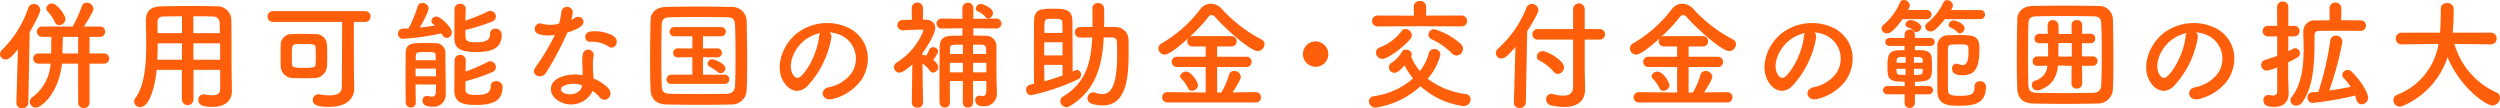
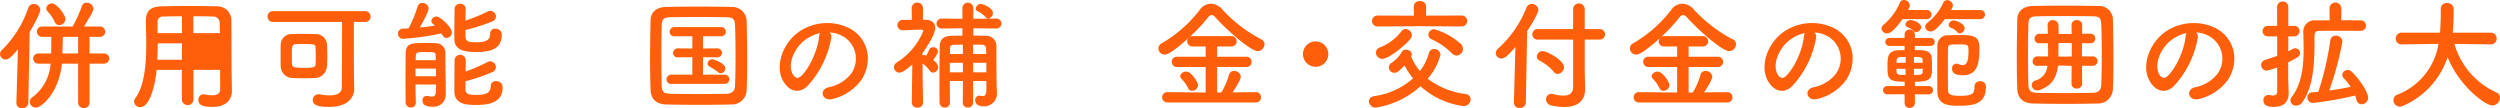
<svg xmlns="http://www.w3.org/2000/svg" width="501.435" height="21.698" viewBox="0 0 501.435 21.698">
  <g id="グループ_3586" data-name="グループ 3586" transform="translate(-470.143 -361.406)">
    <path id="パス_6092" data-name="パス 6092" d="M473.744,371.271c-1.609,2.016-2.089,2.064-2.473,2.064a1.118,1.118,0,0,1-1.128-1.08,1.171,1.171,0,0,1,.384-.816,21.465,21.465,0,0,0,5.281-8.425,1.085,1.085,0,0,1,1.1-.792,1.255,1.255,0,0,1,1.32,1.153c0,.792-1.728,3.792-2.136,4.464l-.264,14.185a1.137,1.137,0,0,1-1.224,1.08,1.06,1.06,0,0,1-1.176-1.032v-.048Zm12.073,2.9h-3.241c-.672,6-4.128,8.809-5.256,8.809a1.2,1.2,0,0,1-1.2-1.152,1.125,1.125,0,0,1,.5-.912,9.085,9.085,0,0,0,3.672-6.745h-2.472a1.02,1.02,0,1,1,0-2.04h2.592v-.216c0-.768.024-2.064.024-3.12h-1.8a1.042,1.042,0,0,1-1.1-1.032,1.028,1.028,0,0,1,1.1-1.032h6.072a25.877,25.877,0,0,0,1.825-4.008,1,1,0,0,1,1.008-.769,1.315,1.315,0,0,1,1.344,1.176c0,.312-.072.673-1.9,3.6h3.216a.981.981,0,0,1,1.032,1.032.993.993,0,0,1-1.032,1.032H488.1v3.336h2.928a1.02,1.02,0,0,1,0,2.04H488.1v7.969a1.157,1.157,0,0,1-2.28,0Zm-4.681-8.352a8.193,8.193,0,0,0-1.44-2.113.933.933,0,0,1-.264-.624,1.089,1.089,0,0,1,1.128-.983c1.008,0,2.712,2.328,2.712,3.12a1.262,1.262,0,0,1-1.224,1.224A.948.948,0,0,1,481.136,365.823Zm4.681,2.976h-3.072c0,1.032-.073,2.184-.073,3.168l.024.168h3.121Z" fill="#ff5f0a" />
-     <path id="パス_6093" data-name="パス 6093" d="M514.3,375.423h-5.353v5.953a1.165,1.165,0,0,1-2.328,0v-5.953H501.56c-.312,3.169-1.369,7.465-3.289,7.465a1.178,1.178,0,0,1-1.224-1.1,1.218,1.218,0,0,1,.24-.7c1.873-2.52,2.185-6.913,2.185-10.8,0-1.7-.049-3.288-.073-4.608v-.073c0-1.992.936-2.879,3.121-2.928,2.064-.048,3.96-.072,5.88-.072,1.681,0,3.385.024,5.281.072a2.775,2.775,0,0,1,2.856,2.665c.072,3.528.024,8.3.072,10.945l.048,3.288v.048c0,1.68-1.008,3.216-3.912,3.216-1.584,0-2.808-.192-2.808-1.416a1.026,1.026,0,0,1,1.031-1.1.9.9,0,0,1,.24.024,7.815,7.815,0,0,0,1.513.168c1.224,0,1.584-.5,1.584-1.32Zm-7.657-5.328h-4.872c0,1.056-.025,2.184-.072,3.288h4.92Zm0-5.425c-1.224,0-2.472.024-3.744.049a1.044,1.044,0,0,0-1.153,1.176v2.16h4.9Zm7.609,3.385c-.024-.7-.024-1.368-.049-1.944a1.285,1.285,0,0,0-1.392-1.392c-1.295-.049-2.591-.049-3.888-.049v3.385Zm.048,2.04h-5.377l.024,3.288H514.3Z" fill="#ff5f0a" />
+     <path id="パス_6093" data-name="パス 6093" d="M514.3,375.423h-5.353v5.953a1.165,1.165,0,0,1-2.328,0v-5.953H501.56c-.312,3.169-1.369,7.465-3.289,7.465a1.178,1.178,0,0,1-1.224-1.1,1.218,1.218,0,0,1,.24-.7c1.873-2.52,2.185-6.913,2.185-10.8,0-1.7-.049-3.288-.073-4.608v-.073c0-1.992.936-2.879,3.121-2.928,2.064-.048,3.96-.072,5.88-.072,1.681,0,3.385.024,5.281.072a2.775,2.775,0,0,1,2.856,2.665c.072,3.528.024,8.3.072,10.945l.048,3.288v.048c0,1.68-1.008,3.216-3.912,3.216-1.584,0-2.808-.192-2.808-1.416a1.026,1.026,0,0,1,1.031-1.1.9.9,0,0,1,.24.024,7.815,7.815,0,0,0,1.513.168c1.224,0,1.584-.5,1.584-1.32Zm-7.657-5.328h-4.872c0,1.056-.025,2.184-.072,3.288h4.92Zm0-5.425c-1.224,0-2.472.024-3.744.049a1.044,1.044,0,0,0-1.153,1.176v2.16h4.9Zm7.609,3.385c-.024-.7-.024-1.368-.049-1.944a1.285,1.285,0,0,0-1.392-1.392c-1.295-.049-2.591-.049-3.888-.049v3.385Zm.048,2.04l.024,3.288H514.3Z" fill="#ff5f0a" />
    <path id="パス_6094" data-name="パス 6094" d="M541.185,379.168v.048c0,1.68-1.2,3.624-4.993,3.624-2.352,0-3.312-.36-3.312-1.392a1.123,1.123,0,0,1,1.176-1.128,1.269,1.269,0,0,1,.288.024,11.035,11.035,0,0,0,1.9.192c1.465,0,2.472-.456,2.472-1.7,0-2.376.048-9.385.048-13.033H524.911a1.05,1.05,0,0,1-1.1-1.08,1.038,1.038,0,0,1,1.1-1.08h18.41a1.078,1.078,0,0,1,1.152,1.08,1.065,1.065,0,0,1-1.152,1.08h-2.208c0,2.88,0,8.376.024,9.985Zm-7.969-2.112c-.7.024-1.44.048-2.16.048-.744,0-1.464-.024-2.137-.048a2.42,2.42,0,0,1-2.472-2.281c-.024-.7-.024-1.44-.024-2.208,0-.744,0-1.512.024-2.232a2.143,2.143,0,0,1,2.184-2.088c.6-.024,1.321-.048,2.065-.048.912,0,1.848.024,2.616.048a2.227,2.227,0,0,1,2.4,1.944c.048.816.072,1.7.072,2.592,0,.672-.024,1.344-.072,1.968A2.48,2.48,0,0,1,533.216,377.056Zm.264-4.153c0-.672-.024-1.344-.048-1.92-.024-.7-.24-.744-2.376-.744-.552,0-1.1,0-1.488.024-.888.048-.888.456-.888,2.376,0,.528,0,1.056.024,1.56.024.768.576.817,2.544.817,1.944,0,2.136-.168,2.184-.745A12.367,12.367,0,0,0,533.48,372.9Z" fill="#ff5f0a" />
    <path id="パス_6095" data-name="パス 6095" d="M551.048,369.183a1,1,0,0,1-1.08-1.008,1.013,1.013,0,0,1,1.055-1.032c.337,0,.7-.024,1.081-.048a26.425,26.425,0,0,0,1.8-4.368.94.94,0,0,1,.96-.721,1.194,1.194,0,0,1,1.248,1.08c0,.121-.144,1.081-1.776,3.841,1.056-.1,2.112-.24,3.072-.385a4.779,4.779,0,0,0-.384-.312.753.753,0,0,1-.36-.624,1.029,1.029,0,0,1,1.056-.887c.7,0,3.049,2.088,3.049,3.192a1.089,1.089,0,0,1-1.033,1.1c-.456,0-.648-.192-1.08-.912A49.741,49.741,0,0,1,551.048,369.183Zm2.448,9.169c0,1.344.024,2.64.048,3.6v.024a.942.942,0,0,1-.984.984,1.007,1.007,0,0,1-1.056-1.008c0-1.3-.025-3.1-.025-4.872,0-1.8.025-3.6.025-4.921.048-2.088,1.176-2.136,3.96-2.136.744,0,1.512.024,1.968.048a1.922,1.922,0,0,1,2.04,2.112c0,.36.025,4.081.049,4.873.023.408.023,1.032.023,1.632V380.3a2.4,2.4,0,0,1-2.64,2.5c-1.08,0-2.016-.24-2.016-1.224a.858.858,0,0,1,.84-.936.9.9,0,0,1,.24.024,3.74,3.74,0,0,0,.792.12c.5,0,.792-.24.816-1.032,0-.384.024-.864.024-1.392Zm0-3.192V376.7h4.1c0-.505-.024-1.032-.024-1.536Zm4.056-1.681c0-.312-.024-.6-.024-.864,0-.72-.168-.768-2.04-.768-1.728,0-1.9.048-1.944.768,0,.264-.024.552-.024.864Zm5.953-4.728c0,1.128,1.008,1.128,2.232,1.128,2.256,0,2.712-.672,2.712-1.752a.944.944,0,0,1,1.056-.96,1.18,1.18,0,0,1,1.272,1.2c0,2.64-1.872,3.48-5.112,3.48-3.265,0-4.393-.84-4.393-2.736,0-1.416.024-4.68.048-5.928a1.041,1.041,0,0,1,1.129-1.009,1.017,1.017,0,0,1,1.1.984v.025c0,.6-.048,1.463-.048,2.352a34.2,34.2,0,0,0,4.488-1.825.975.975,0,0,1,.5-.12,1.159,1.159,0,0,1,1.128,1.129,1.1,1.1,0,0,1-.768,1.008,40,40,0,0,1-5.352,1.7Zm0,10.561c0,1.08.912,1.128,2.256,1.128,1.752,0,2.808-.336,2.808-1.776a.982.982,0,0,1,1.08-.984,1.214,1.214,0,0,1,1.3,1.224c0,2.616-1.848,3.552-5.256,3.552-2.016,0-4.417-.12-4.417-2.784,0-1.464.024-4.968.048-6.241a1.121,1.121,0,0,1,2.233-.024v.024c0,.576-.024,1.417-.024,2.328a36.21,36.21,0,0,0,4.416-1.92,1.094,1.094,0,0,1,.528-.144,1.185,1.185,0,0,1,1.128,1.177,1.073,1.073,0,0,1-.744,1.007,36.952,36.952,0,0,1-5.352,1.825Z" fill="#ff5f0a" />
-     <path id="パス_6096" data-name="パス 6096" d="M578.288,368.271a1.1,1.1,0,1,1,.7-2.064,6.407,6.407,0,0,0,3.288-.072,15.46,15.46,0,0,0,.48-2.425,1.15,1.15,0,0,1,2.28.216,8.073,8.073,0,0,1-.336,1.465,7.433,7.433,0,0,0,.768-.409c1.08-.768,2.593.721,1.057,1.825a9.19,9.19,0,0,1-2.569,1.1,60.726,60.726,0,0,1-4.3,8.089c-.888,1.439-3.193.5-2.136-1.057a46.836,46.836,0,0,0,3.936-6.552A6.566,6.566,0,0,1,578.288,368.271Zm4.128,13.513c-2.232-1.128-2.5-3.721-.024-4.825A7.862,7.862,0,0,1,587,376.5v-.839c0-.6-.047-1.2-.072-1.8a7.22,7.22,0,0,1,.12-1.608,1.1,1.1,0,0,1,2.16.432,4.849,4.849,0,0,0-.144,1.128c0,.552,0,1.152.024,1.849.025.456.073.96.1,1.487a8.723,8.723,0,0,1,2.928,1.921c1.368,1.512-.576,3.216-1.728,1.824a6.951,6.951,0,0,0-1.368-1.248A4.809,4.809,0,0,1,582.416,381.784Zm.768-3.144a.729.729,0,0,0,.024,1.392c1.44.72,3.384.024,3.648-1.272.024-.072,0-.168.024-.24A4.808,4.808,0,0,0,583.184,378.64Zm5.353-8.857c-1.321.072-1.416-1.92.12-2.064a7.591,7.591,0,0,1,4.416.84c1.632.984.384,2.976-.792,2.232A6.169,6.169,0,0,0,588.537,369.783Z" fill="#ff5f0a" />
    <path id="パス_6097" data-name="パス 6097" d="M616.929,382.36c-2.112.048-4.32.072-6.528.072s-4.417-.024-6.577-.072c-2.088-.047-3.12-1.128-3.192-2.9-.072-1.8-.1-3.96-.1-6.193,0-2.712.048-5.5.1-7.848.024-1.537,1.2-2.569,3-2.617,2.088-.048,4.3-.071,6.553-.071s4.536.023,6.792.071a2.88,2.88,0,0,1,2.928,2.808c.049,2.449.1,5.137.1,7.753,0,2.137-.023,4.2-.1,6.025A2.96,2.96,0,0,1,616.929,382.36Zm.744-9.6c0-2.16-.024-4.32-.1-6.264-.048-1.369-.528-1.608-1.7-1.633-1.8-.024-3.792-.048-5.712-.048-1.945,0-3.841.024-5.521.048-1.368.025-1.752.409-1.776,1.633-.048,1.944-.072,4.08-.072,6.168s.024,4.129.072,5.929c.048,1.368.528,1.608,2.016,1.632,1.656.024,3.409.048,5.233.048s3.72-.024,5.664-.048c1.344-.024,1.776-.672,1.8-1.7C617.649,376.72,617.673,374.728,617.673,372.759Zm-12.817,5.473a.914.914,0,0,1-1.032-.888.966.966,0,0,1,1.032-.96h4.152v-3.505l-2.832.024h-.024a.889.889,0,0,1-1.008-.864.962.962,0,0,1,1.032-.936l2.832.024v-2.448H605.48a.914.914,0,0,1-1.032-.888.966.966,0,0,1,1.032-.96h9.265a.926.926,0,1,1,0,1.848h-3.6v2.448l2.9-.024a.9.9,0,1,1,0,1.8l-2.9-.024v3.505h4.3a.926.926,0,1,1,0,1.848Zm9.265-2.377a13.061,13.061,0,0,0-1.632-1.08.719.719,0,0,1-.432-.624.956.956,0,0,1,.984-.864c.144,0,2.592.768,2.592,1.824a.977.977,0,0,1-.912.985A.919.919,0,0,1,614.121,375.855Z" fill="#ff5f0a" />
    <path id="パス_6098" data-name="パス 6098" d="M636.873,369.015a18.9,18.9,0,0,1-4.849,9.721c-1.848,1.7-3.864.768-4.92-1.3-1.512-2.976.1-7.44,3.313-9.672a10.027,10.027,0,0,1,10.368-.552c3.72,2.232,4.32,6.648,2.233,10.08a10.036,10.036,0,0,1-5.857,3.961c-2.112.552-2.856-1.872-.792-2.352a7.432,7.432,0,0,0,4.464-2.689,5.179,5.179,0,0,0-1.32-7.344,6.225,6.225,0,0,0-2.976-.96A1.2,1.2,0,0,1,636.873,369.015Zm-5.329.456c-2.232,1.728-3.432,4.921-2.424,6.769.36.7.984,1.055,1.585.528,1.8-1.584,3.48-5.4,3.72-7.993a1.7,1.7,0,0,1,.216-.744A7.963,7.963,0,0,0,631.544,369.471Z" fill="#ff5f0a" />
    <path id="パス_6099" data-name="パス 6099" d="M655.28,382.024a1,1,0,0,1-1.1.96,1.027,1.027,0,0,1-1.152-.96V382l.1-7.657c-.24.217-1.824,1.633-2.568,1.633a1.091,1.091,0,0,1-.5-2.065,13.36,13.36,0,0,0,5.28-6.312c0-.24-.312-.24-.455-.24h-.385c-1.224,0-1.992.1-3.336.12h-.024a1.033,1.033,0,0,1-.024-2.064c.648-.024,1.3-.024,1.92-.048L653,362.99a1.142,1.142,0,0,1,2.28,0l-.024,2.353c.192,0,.36.024.553.024,1.272.024,1.92.719,1.92,1.656,0,1.128-1.464,3.552-2.569,5.04v.456a.848.848,0,0,1,.337-.072,1.014,1.014,0,0,1,.263.048,1.22,1.22,0,0,0,.168.072,8.132,8.132,0,0,0,.6-1.224.817.817,0,0,1,.768-.456.9.9,0,0,1,.985.792c0,.528-.817,1.56-.961,1.752.768.6.985,1.032.985,1.441a1.1,1.1,0,0,1-.985,1.1.84.84,0,0,1-.7-.409,5.4,5.4,0,0,0-1.44-1.416c.023,3.577.1,7.849.1,7.849Zm12.7-4.368h-2.665v4.368a.958.958,0,0,1-1.032.936.945.945,0,0,1-1.032-.936l.024-4.368h-2.616c0,1.44,0,2.9.024,4.3v.024a.969.969,0,0,1-1.032.984.994.994,0,0,1-1.056-1.008c-.024-1.1-.024-2.232-.024-3.408,0-2.592.024-5.3.048-7.753.024-1.464.7-2.16,2.352-2.208.7-.024,1.44-.024,2.208-.024v-1.488l-4.08.048h-.024a1,1,0,1,1,0-1.993h.024l4.08.049v-2.209a1.094,1.094,0,0,1,2.184,0v2.209l4.536-.049h.024a1,1,0,1,1,0,1.993H669.9l-4.536-.048v1.464c.792,0,1.584.024,2.376.048a2.07,2.07,0,0,1,2.257,2.256v1.392c0,5.713.071,7.177.1,7.489v.216a2.548,2.548,0,0,1-2.616,2.784c-.409,0-1.729-.024-1.729-1.2a.851.851,0,0,1,.792-.936.665.665,0,0,1,.216.024,1.827,1.827,0,0,0,.5.072c.409,0,.721-.24.721-1.3Zm-4.705-3.649h-2.616v1.9h2.616Zm0-3.648c-2.328,0-2.592,0-2.592.816v1.056h2.592Zm4.681,1.872c0-.384-.025-.744-.025-1.056a.761.761,0,0,0-.816-.792c-.6-.024-1.224-.024-1.824-.024l.024,1.872Zm.024,1.776h-2.665v1.9h2.665Zm-.121-9.145a4.672,4.672,0,0,0-1.656-1.2.586.586,0,0,1-.36-.529,1.079,1.079,0,0,1,1.008-.936c.432,0,2.448.768,2.448,1.824a1.119,1.119,0,0,1-.936,1.1A.622.622,0,0,1,667.857,364.862Z" fill="#ff5f0a" />
-     <path id="パス_6100" data-name="パス 6100" d="M685.785,375.543a.835.835,0,0,1,.383-.1.878.878,0,0,1,.816.912,1.026,1.026,0,0,1-.576.936,43.514,43.514,0,0,1-9.456,3.217,1.031,1.031,0,0,1-.984-1.1c0-.744.336-.96,1.584-1.2-.024-1.057-.024-3.048-.024-5.161,0-2.9,0-6.1.024-7.512.048-2.3,1.368-2.377,3.792-2.377,2.16,0,3.888.025,3.888,2.4.024,1.944.049,7.464.049,10.2Zm-2.521-5.664h-3.672v2.64h3.672Zm0,4.537h-3.672c0,1.3.024,2.448.048,3.288,1.272-.336,2.5-.745,3.624-1.152Zm0-6.409c0-.816-.024-1.512-.048-1.992,0-.7-.264-.84-1.848-.84-.408,0-.816.024-1.056.048-.7.071-.7.36-.7,2.784Zm8.257.912-.024.36c-.288,5.472-1.7,10.369-6.745,13.393a1.453,1.453,0,0,1-.72.216,1.24,1.24,0,0,1-1.224-1.2,1.082,1.082,0,0,1,.576-.936c4.465-2.664,5.593-6.769,5.809-11.521l.024-.312c-.84,0-1.656.024-2.424.024h-.024a1.014,1.014,0,0,1-1.033-1.056,1.028,1.028,0,0,1,1.033-1.056c.792-.024,1.656-.024,2.5-.024v-1.128c0-.912,0-1.825-.026-2.593v-.047a1.029,1.029,0,0,1,1.129-1.009,1.135,1.135,0,0,1,1.225,1.056c.023.553.023,1.177.023,1.8s0,1.272-.023,1.92c.767,0,1.511.024,2.256.024a2.552,2.552,0,0,1,2.64,2.712c.024.576.024,1.3.024,2.064,0,4.993-.241,10.945-5.256,10.945a8.077,8.077,0,0,1-2.186-.336,1.184,1.184,0,0,1,.265-2.3,1.637,1.637,0,0,1,.456.072,4.787,4.787,0,0,0,1.439.288c1.825,0,2.977-1.824,2.977-8.089,0-.912-.023-1.728-.048-2.328a.885.885,0,0,0-.96-.936Z" fill="#ff5f0a" />
    <path id="パス_6101" data-name="パス 6101" d="M704.336,381.952a1.034,1.034,0,1,1,0-2.064l7.633.072v-5.112h-5.713a1.043,1.043,0,0,1-1.1-1.033,1.029,1.029,0,0,1,1.1-1.032h5.713v-2.064h-2.592a1.016,1.016,0,0,1-1.105-1.032,1.043,1.043,0,0,1,.216-.624c-3.5,3.168-4.392,3.288-4.728,3.288a1.255,1.255,0,0,1-1.272-1.224,1.2,1.2,0,0,1,.744-1.08,26.166,26.166,0,0,0,7.633-6.769A2.7,2.7,0,0,1,713,362.15a3.108,3.108,0,0,1,2.28,1.128,28.674,28.674,0,0,0,7.85,6.025,1.086,1.086,0,0,1,.646.984,1.419,1.419,0,0,1-1.39,1.368c-1.3,0-5.858-3.864-8.5-6.817a1.021,1.021,0,0,0-.72-.407.866.866,0,0,0-.672.407,33.952,33.952,0,0,1-3.768,4.009,1.09,1.09,0,0,1,.648-.192H717.1a1.021,1.021,0,0,1,1.081,1.032,1.008,1.008,0,0,1-1.081,1.032h-2.832v2.064H720.1a1.021,1.021,0,0,1,1.081,1.032,1.008,1.008,0,0,1-1.081,1.033h-5.832v5.112h.84a14.593,14.593,0,0,0,1.536-3.552,1.01,1.01,0,0,1,1.033-.768,1.293,1.293,0,0,1,1.343,1.128c0,.648-1.3,2.64-1.656,3.168l4.682-.048a.987.987,0,0,1,1.008,1.032.974.974,0,0,1-1.008,1.032Zm4.9-2.328a.827.827,0,0,1-.791-.528,7.06,7.06,0,0,0-1.392-1.945.631.631,0,0,1-.193-.455c0-.505.624-.937,1.2-.937,1.032,0,2.376,2.113,2.376,2.737A1.224,1.224,0,0,1,709.232,379.624Z" fill="#ff5f0a" />
    <path id="パス_6102" data-name="パス 6102" d="M734.025,374.8a2.544,2.544,0,1,1,2.543-2.544A2.531,2.531,0,0,1,734.025,374.8Z" fill="#ff5f0a" />
    <path id="パス_6103" data-name="パス 6103" d="M746.1,382.984a1.324,1.324,0,0,1-1.393-1.248c0-.48.336-.936,1.08-1.056a14.8,14.8,0,0,0,7.778-3.553,13.715,13.715,0,0,1-1.7-2.592c-1.2,1.273-1.609,1.465-1.968,1.465a1.079,1.079,0,0,1-.577-2.041,6.129,6.129,0,0,0,1.969-2.112.89.89,0,0,1,.864-.48c.552,0,1.152.36,1.152.912a.6.6,0,0,1-.049.288c-.023.048-.047.12-.072.192a10.953,10.953,0,0,0,1.754,2.9,10,10,0,0,0,1.775-3.529,1.073,1.073,0,0,1,1.08-.888,1.221,1.221,0,0,1,1.272,1.1,11.32,11.32,0,0,1-2.569,4.849,15.765,15.765,0,0,0,7.586,3.072,1.081,1.081,0,0,1,1.031,1.056,1.4,1.4,0,0,1-1.439,1.368,16.016,16.016,0,0,1-8.617-3.984A17.157,17.157,0,0,1,746.1,382.984Zm8.808-16.321-8.424.048a1.094,1.094,0,1,1,0-2.185l7.249.024-.024-1.823V362.7a1.111,1.111,0,0,1,1.225-1.08,1.136,1.136,0,0,1,1.248,1.1v1.823l7.176-.024a1.093,1.093,0,0,1,0,2.185Zm-7.488,6.552a1.282,1.282,0,0,1-1.3-1.248,1.112,1.112,0,0,1,.817-1.056,10.117,10.117,0,0,0,4.32-3.264,1,1,0,0,1,.816-.432,1.326,1.326,0,0,1,1.248,1.272,1.108,1.108,0,0,1-.263.7C751.736,370.791,748.545,373.215,747.416,373.215Zm13.922-1.128a13.96,13.96,0,0,0-4.057-2.808,1.017,1.017,0,0,1-.648-.912,1.149,1.149,0,0,1,1.176-1.1,13.389,13.389,0,0,1,5.328,2.952,1.342,1.342,0,0,1-.84,2.328A1.378,1.378,0,0,1,761.338,372.087Z" fill="#ff5f0a" />
    <path id="パス_6104" data-name="パス 6104" d="M774.1,370.839c-1.513,1.728-2.136,2.3-2.808,2.3a1.1,1.1,0,0,1-1.129-1.08,1.172,1.172,0,0,1,.408-.864,21.8,21.8,0,0,0,5.736-8.233,1.155,1.155,0,0,1,1.081-.768,1.294,1.294,0,0,1,1.32,1.2c0,.624-1.44,3.025-2.256,4.273l-.264,14.305a1.146,1.146,0,0,1-1.248,1.08,1.052,1.052,0,0,1-1.152-1.032v-.048Zm11.569-1.488h-7.08a1.057,1.057,0,1,1,0-2.112h7.08v-4.032a1.165,1.165,0,0,1,2.328,0v4.032h2.928a1.06,1.06,0,1,1,0,2.112H788v6.36l.072,3.457v.12c0,2.352-1.512,3.576-4.176,3.576a11.8,11.8,0,0,1-2.593-.312,1.232,1.232,0,0,1-1.055-1.224,1.058,1.058,0,0,1,1.055-1.1,1.862,1.862,0,0,1,.361.048,8.1,8.1,0,0,0,2.016.312c1.511,0,1.992-.744,1.992-1.752Zm-3.889,6.457a9,9,0,0,0-2.832-2.233.913.913,0,0,1-.553-.84,1.154,1.154,0,0,1,1.2-1.08c.767,0,4.248,1.8,4.248,3.241a1.364,1.364,0,0,1-1.272,1.344A1.03,1.03,0,0,1,781.785,375.808Z" fill="#ff5f0a" />
    <path id="パス_6105" data-name="パス 6105" d="M798.9,381.952a1.034,1.034,0,1,1,0-2.064l7.633.072v-5.112h-5.713a1.041,1.041,0,0,1-1.1-1.033,1.027,1.027,0,0,1,1.1-1.032h5.713v-2.064h-2.593a1.014,1.014,0,0,1-1.1-1.032,1.031,1.031,0,0,1,.217-.624c-3.5,3.168-4.393,3.288-4.729,3.288a1.256,1.256,0,0,1-1.273-1.224,1.2,1.2,0,0,1,.744-1.08,26.168,26.168,0,0,0,7.633-6.769,2.7,2.7,0,0,1,2.137-1.128,3.117,3.117,0,0,1,2.281,1.128,28.691,28.691,0,0,0,7.847,6.025,1.086,1.086,0,0,1,.649.984,1.42,1.42,0,0,1-1.393,1.368c-1.3,0-5.855-3.864-8.5-6.817a1.019,1.019,0,0,0-.72-.407.861.861,0,0,0-.672.407,33.866,33.866,0,0,1-3.768,4.009,1.089,1.089,0,0,1,.647-.192h7.728a1.02,1.02,0,0,1,1.08,1.032,1.007,1.007,0,0,1-1.08,1.032h-2.832v2.064h5.834a1.021,1.021,0,0,1,1.08,1.032,1.009,1.009,0,0,1-1.08,1.033h-5.834v5.112h.84a14.52,14.52,0,0,0,1.537-3.552,1.009,1.009,0,0,1,1.031-.768,1.3,1.3,0,0,1,1.346,1.128c0,.648-1.3,2.64-1.656,3.168l4.679-.048a.987.987,0,0,1,1.008,1.032.974.974,0,0,1-1.008,1.032Zm4.9-2.328A.828.828,0,0,1,803,379.1a6.982,6.982,0,0,0-1.393-1.945.641.641,0,0,1-.191-.455c0-.505.625-.937,1.2-.937,1.031,0,2.375,2.113,2.375,2.737A1.223,1.223,0,0,1,803.793,379.624Z" fill="#ff5f0a" />
    <path id="パス_6106" data-name="パス 6106" d="M834.4,369.015a18.91,18.91,0,0,1-4.85,9.721c-1.848,1.7-3.863.768-4.92-1.3-1.512-2.976.1-7.44,3.312-9.672a10.03,10.03,0,0,1,10.37-.552c3.72,2.232,4.32,6.648,2.232,10.08a10.033,10.033,0,0,1-5.857,3.961c-2.112.552-2.856-1.872-.791-2.352a7.429,7.429,0,0,0,4.463-2.689,5.18,5.18,0,0,0-1.319-7.344,6.231,6.231,0,0,0-2.976-.96A1.2,1.2,0,0,1,834.4,369.015Zm-5.329.456c-2.232,1.728-3.433,4.921-2.425,6.769.361.7.984,1.055,1.584.528,1.8-1.584,3.48-5.4,3.72-7.993a1.711,1.711,0,0,1,.217-.744A7.966,7.966,0,0,0,829.066,369.471Z" fill="#ff5f0a" />
    <path id="パス_6107" data-name="パス 6107" d="M851.721,365.247c-1.92,2.784-2.809,2.856-3.047,2.856a1.113,1.113,0,0,1-1.153-.984.983.983,0,0,1,.409-.744,11.815,11.815,0,0,0,3.287-4.441.837.837,0,0,1,.816-.528,1.2,1.2,0,0,1,1.176,1.1c0,.192-.023.24-.359.912h3.72a.915.915,0,1,1,0,1.825Zm2.5,15.073v1.7a1.013,1.013,0,0,1-1.055,1.032.976.976,0,0,1-1.01-1.032v-1.7H848.7a.829.829,0,1,1,0-1.656h3.455l.026-.864c-3.313,0-3.457-.576-3.457-3.072,0-1.945.072-3.169,2.209-3.241.382,0,.791-.024,1.222-.024v-.84h-3a.806.806,0,1,1,0-1.608h3v-.648a.976.976,0,0,1,1.01-1.032,1.013,1.013,0,0,1,1.055,1.032v.648h3.17a.8.8,0,1,1,0,1.608h-3.17v.84c.5,0,.984,0,1.441.024,1.08.024,1.871.576,1.92,1.416.047.552.072,1.248.072,1.9,0,2.257-.072,3-3.433,3v.864h2.808a.828.828,0,1,1,0,1.656Zm-1.848-7.489c-1.439,0-1.775,0-1.824.744l-.024.408h1.848Zm-.023,2.377h-1.825c0,1.176,0,1.224,1.825,1.224Zm2.136-7.369a.683.683,0,0,1-.529-.24,2.653,2.653,0,0,0-1.176-.72.619.619,0,0,1-.455-.576,1.006,1.006,0,0,1,1.032-.865c.767,0,2.136.7,2.136,1.441A1.059,1.059,0,0,1,854.482,367.839Zm1.319,6.144c0-.191-.024-.408-.024-.576-.047-.576-.552-.576-1.752-.576v1.152Zm-1.776,1.225v1.224c1.225,0,1.729,0,1.752-.6,0-.192.024-.385.024-.624Zm6.194-9.961c-1.729,2.184-2.354,2.472-2.832,2.472a1.065,1.065,0,0,1-1.106-.96.988.988,0,0,1,.408-.744,10.869,10.869,0,0,0,3.241-4.105.824.824,0,0,1,.767-.48,1.173,1.173,0,0,1,1.153,1.08,2.2,2.2,0,0,1-.383.912H867.3a.915.915,0,1,1,0,1.825Zm.623,10.1c0,1.68,0,3.336.023,4.1.026.84.313,1.176,2.4,1.176,2.593,0,2.9-.456,2.9-1.872A1.038,1.038,0,0,1,867.3,377.7a1.084,1.084,0,0,1,1.176,1.008c0,3.336-2.065,3.912-5.352,3.912-2.09,0-4.346-.1-4.393-2.856,0-.792-.025-2.712-.025-4.608,0-1.921.025-3.817.025-4.585a2.043,2.043,0,0,1,2.184-2.088c.744-.024,1.488-.048,2.209-.048,2.592,0,4.031.072,4.031,2.472,0,2.76-.144,5.592-3.287,5.592-1.922,0-2.185-.695-2.185-1.319a.9.9,0,0,1,.839-1.009,1.222,1.222,0,0,1,.481.1,2.1,2.1,0,0,0,.768.192c.912,0,1.2-.912,1.2-2.856,0-1.272-.1-1.3-1.873-1.3-1.967,0-2.233.024-2.233.864C860.842,371.967,860.842,373.671,860.842,375.352Zm1.9-7.489a3.091,3.091,0,0,0-1.271-.864.642.642,0,0,1-.481-.6.981.981,0,0,1,1.008-.887c.527,0,2.184.672,2.184,1.56a1.062,1.062,0,0,1-.936,1.032A.637.637,0,0,1,862.738,367.863Z" fill="#ff5f0a" />
    <path id="パス_6108" data-name="パス 6108" d="M890.961,382.168c-2.111.048-4.295.072-6.481.072s-4.392-.024-6.527-.072c-2.088-.048-3.121-1.128-3.193-2.9-.073-1.8-.1-3.961-.1-6.193,0-2.712.049-5.5.1-7.848.025-1.536,1.2-2.569,3-2.617,2.09-.047,4.273-.072,6.506-.072s4.511.025,6.744.072a2.739,2.739,0,0,1,2.927,2.737c.049,2.448.1,5.16.1,7.776,0,2.16-.023,4.249-.1,6.073A2.974,2.974,0,0,1,890.961,382.168Zm.744-9.889c0-2.064-.023-4.128-.1-5.976-.047-1.368-.5-1.609-1.679-1.633-1.8-.024-3.768-.047-5.69-.047-1.943,0-3.84.023-5.5.047-1.367.024-1.728.409-1.752,1.633-.047,1.944-.072,4.08-.072,6.168s.025,4.129.072,5.929c.049,1.368.529,1.608,1.992,1.632,1.633.024,3.385.048,5.209.048s3.721-.024,5.641-.048c1.344-.024,1.752-.672,1.775-1.7C891.682,376.408,891.705,374.343,891.705,372.279Zm-3.959,2.328.024,3.577a1,1,0,0,1-1.081.984.976.976,0,0,1-1.056-.984l.025-3.577c-.793,0-1.369-.024-1.369-.024a1.249,1.249,0,0,0-.264-.023h-1.1c-.266,2.352-1.178,3.984-3.6,4.872a1.564,1.564,0,0,1-.55.1,1.061,1.061,0,0,1-1.106-1.056.929.929,0,0,1,.7-.912,3.282,3.282,0,0,0,2.424-2.977c-1.08.024-1.969.024-1.969.024h-.023a.87.87,0,0,1-.961-.912.957.957,0,0,1,.984-.984h2.114v-.648c0-.264,0-1.056-.026-1.992h-1.726a.869.869,0,0,1-.961-.912.957.957,0,0,1,.984-.984h1.68c-.024-.816-.049-1.464-.049-1.68v-.048a.983.983,0,0,1,1.057-1.009,1.1,1.1,0,0,1,1.129,1.081c0,.216.023.888.023,1.68l1.248.024,1.369-.024-.025-1.776V366.4a.97.97,0,0,1,1.056-.96.992.992,0,0,1,1.081.96v.025l-.024,1.752h1.7a.911.911,0,0,1,.936.96.892.892,0,0,1-.936.936h-1.728v2.64h2.16a.913.913,0,0,1,.961.936.932.932,0,0,1-.961.96Zm-2.064-4.56-1.393-.024-1.271.024c0,.912-.026,1.68-.026,1.9,0,.264.026.528.026.792l1.271.024,1.393-.024Z" fill="#ff5f0a" />
    <path id="パス_6109" data-name="パス 6109" d="M910.953,369.015a18.891,18.891,0,0,1-4.848,9.721c-1.847,1.7-3.865.768-4.919-1.3-1.514-2.976.1-7.44,3.31-9.672a10.029,10.029,0,0,1,10.369-.552c3.721,2.232,4.321,6.648,2.233,10.08a10.03,10.03,0,0,1-5.856,3.961c-2.113.552-2.857-1.872-.793-2.352a7.438,7.438,0,0,0,4.465-2.689,5.18,5.18,0,0,0-1.32-7.344,6.225,6.225,0,0,0-2.977-.96A1.2,1.2,0,0,1,910.953,369.015Zm-5.328.456c-2.232,1.728-3.432,4.921-2.424,6.769.36.7.985,1.055,1.584.528,1.8-1.584,3.481-5.4,3.721-7.993a1.7,1.7,0,0,1,.215-.744A7.952,7.952,0,0,0,905.625,369.471Z" fill="#ff5f0a" />
    <path id="パス_6110" data-name="パス 6110" d="M926.889,374.919a10.427,10.427,0,0,1-2.065.648,1.116,1.116,0,0,1-1.152-1.128,1.048,1.048,0,0,1,.769-1.008c.936-.312,1.7-.552,2.448-.816V368.7h-1.873a1.056,1.056,0,0,1,0-2.112h1.873l-.024-3.745a1.1,1.1,0,0,1,1.153-1.128,1.063,1.063,0,0,1,1.1,1.128v3.745h1.2a1.056,1.056,0,1,1,0,2.112h-1.2v2.976c.313-.144.623-.312.959-.48a1.084,1.084,0,0,1,.457-.12.976.976,0,0,1,.912.984c0,.648-.24.792-2.351,1.848v2.736c0,.385.07,2.569.095,3.409v.1c0,1.512-.865,2.688-2.9,2.688-1.152,0-2.16-.192-2.16-1.3a1.01,1.01,0,0,1,.935-1.1.668.668,0,0,1,.217.024,3.454,3.454,0,0,0,.719.1c.48,0,.889-.168.889-.792Zm10.488-11.9v-.024a1.194,1.194,0,0,1,2.377,0v.024l-.024,2.448c1.249,0,2.543.025,4.008.025a1.062,1.062,0,0,1,.024,2.112c-1.729-.024-3.192-.024-4.535-.024s-2.569,0-3.866.024c-.72,0-.984.288-.984.984-.023,3.912.144,9.673-2.424,13.3a1.508,1.508,0,0,1-1.248.7,1.084,1.084,0,0,1-1.152-1.032,1.181,1.181,0,0,1,.289-.768c2.015-2.568,2.351-6.313,2.351-9.673,0-1.176-.048-2.3-.072-3.312v-.048a2.226,2.226,0,0,1,2.5-2.256c.961,0,1.873-.025,2.785-.025Zm-3.336,19.034a1.065,1.065,0,0,1-1.08-1.1.985.985,0,0,1,.935-1.032c.409-.024.817-.048,1.249-.1a60.462,60.462,0,0,0,2.4-10.321,1.032,1.032,0,0,1,1.105-.936,1.246,1.246,0,0,1,1.321,1.2,63.39,63.39,0,0,1-2.641,9.793c1.488-.192,2.951-.456,4.3-.744a13.009,13.009,0,0,0-1.393-1.728.93.93,0,0,1-.289-.672,1.04,1.04,0,0,1,1.08-.961,1.141,1.141,0,0,1,.84.361c1.992,1.992,3.266,4.32,3.266,5.208a1.343,1.343,0,0,1-1.32,1.3,1.048,1.048,0,0,1-1.008-.841c-.1-.312-.168-.624-.289-.912A67.087,67.087,0,0,1,934.041,382.048Z" fill="#ff5f0a" />
    <path id="パス_6111" data-name="パス 6111" d="M969.707,370.311l-7.273-.1a15.247,15.247,0,0,0,8.4,9.721,1.149,1.149,0,0,1,.744,1.08,1.6,1.6,0,0,1-1.512,1.56c-1.32,0-6.576-3.72-9-9.7a16.12,16.12,0,0,1-8.953,9.769,1.564,1.564,0,0,1-.625.144,1.3,1.3,0,0,1-1.295-1.3,1.188,1.188,0,0,1,.817-1.1,13.144,13.144,0,0,0,8.232-10.177l-7.346.1h-.023a1.119,1.119,0,0,1-1.2-1.152,1.162,1.162,0,0,1,1.222-1.2h7.657c.144-2.136.144-3.625.144-3.816v-.985a1.149,1.149,0,0,1,1.274-1.128,1.214,1.214,0,0,1,1.318,1.1v.529c0,1.128-.047,2.255-.119,3.36l-.072.936h7.609a1.152,1.152,0,0,1,1.2,1.176,1.133,1.133,0,0,1-1.176,1.176Z" fill="#ff5f0a" />
  </g>
</svg>